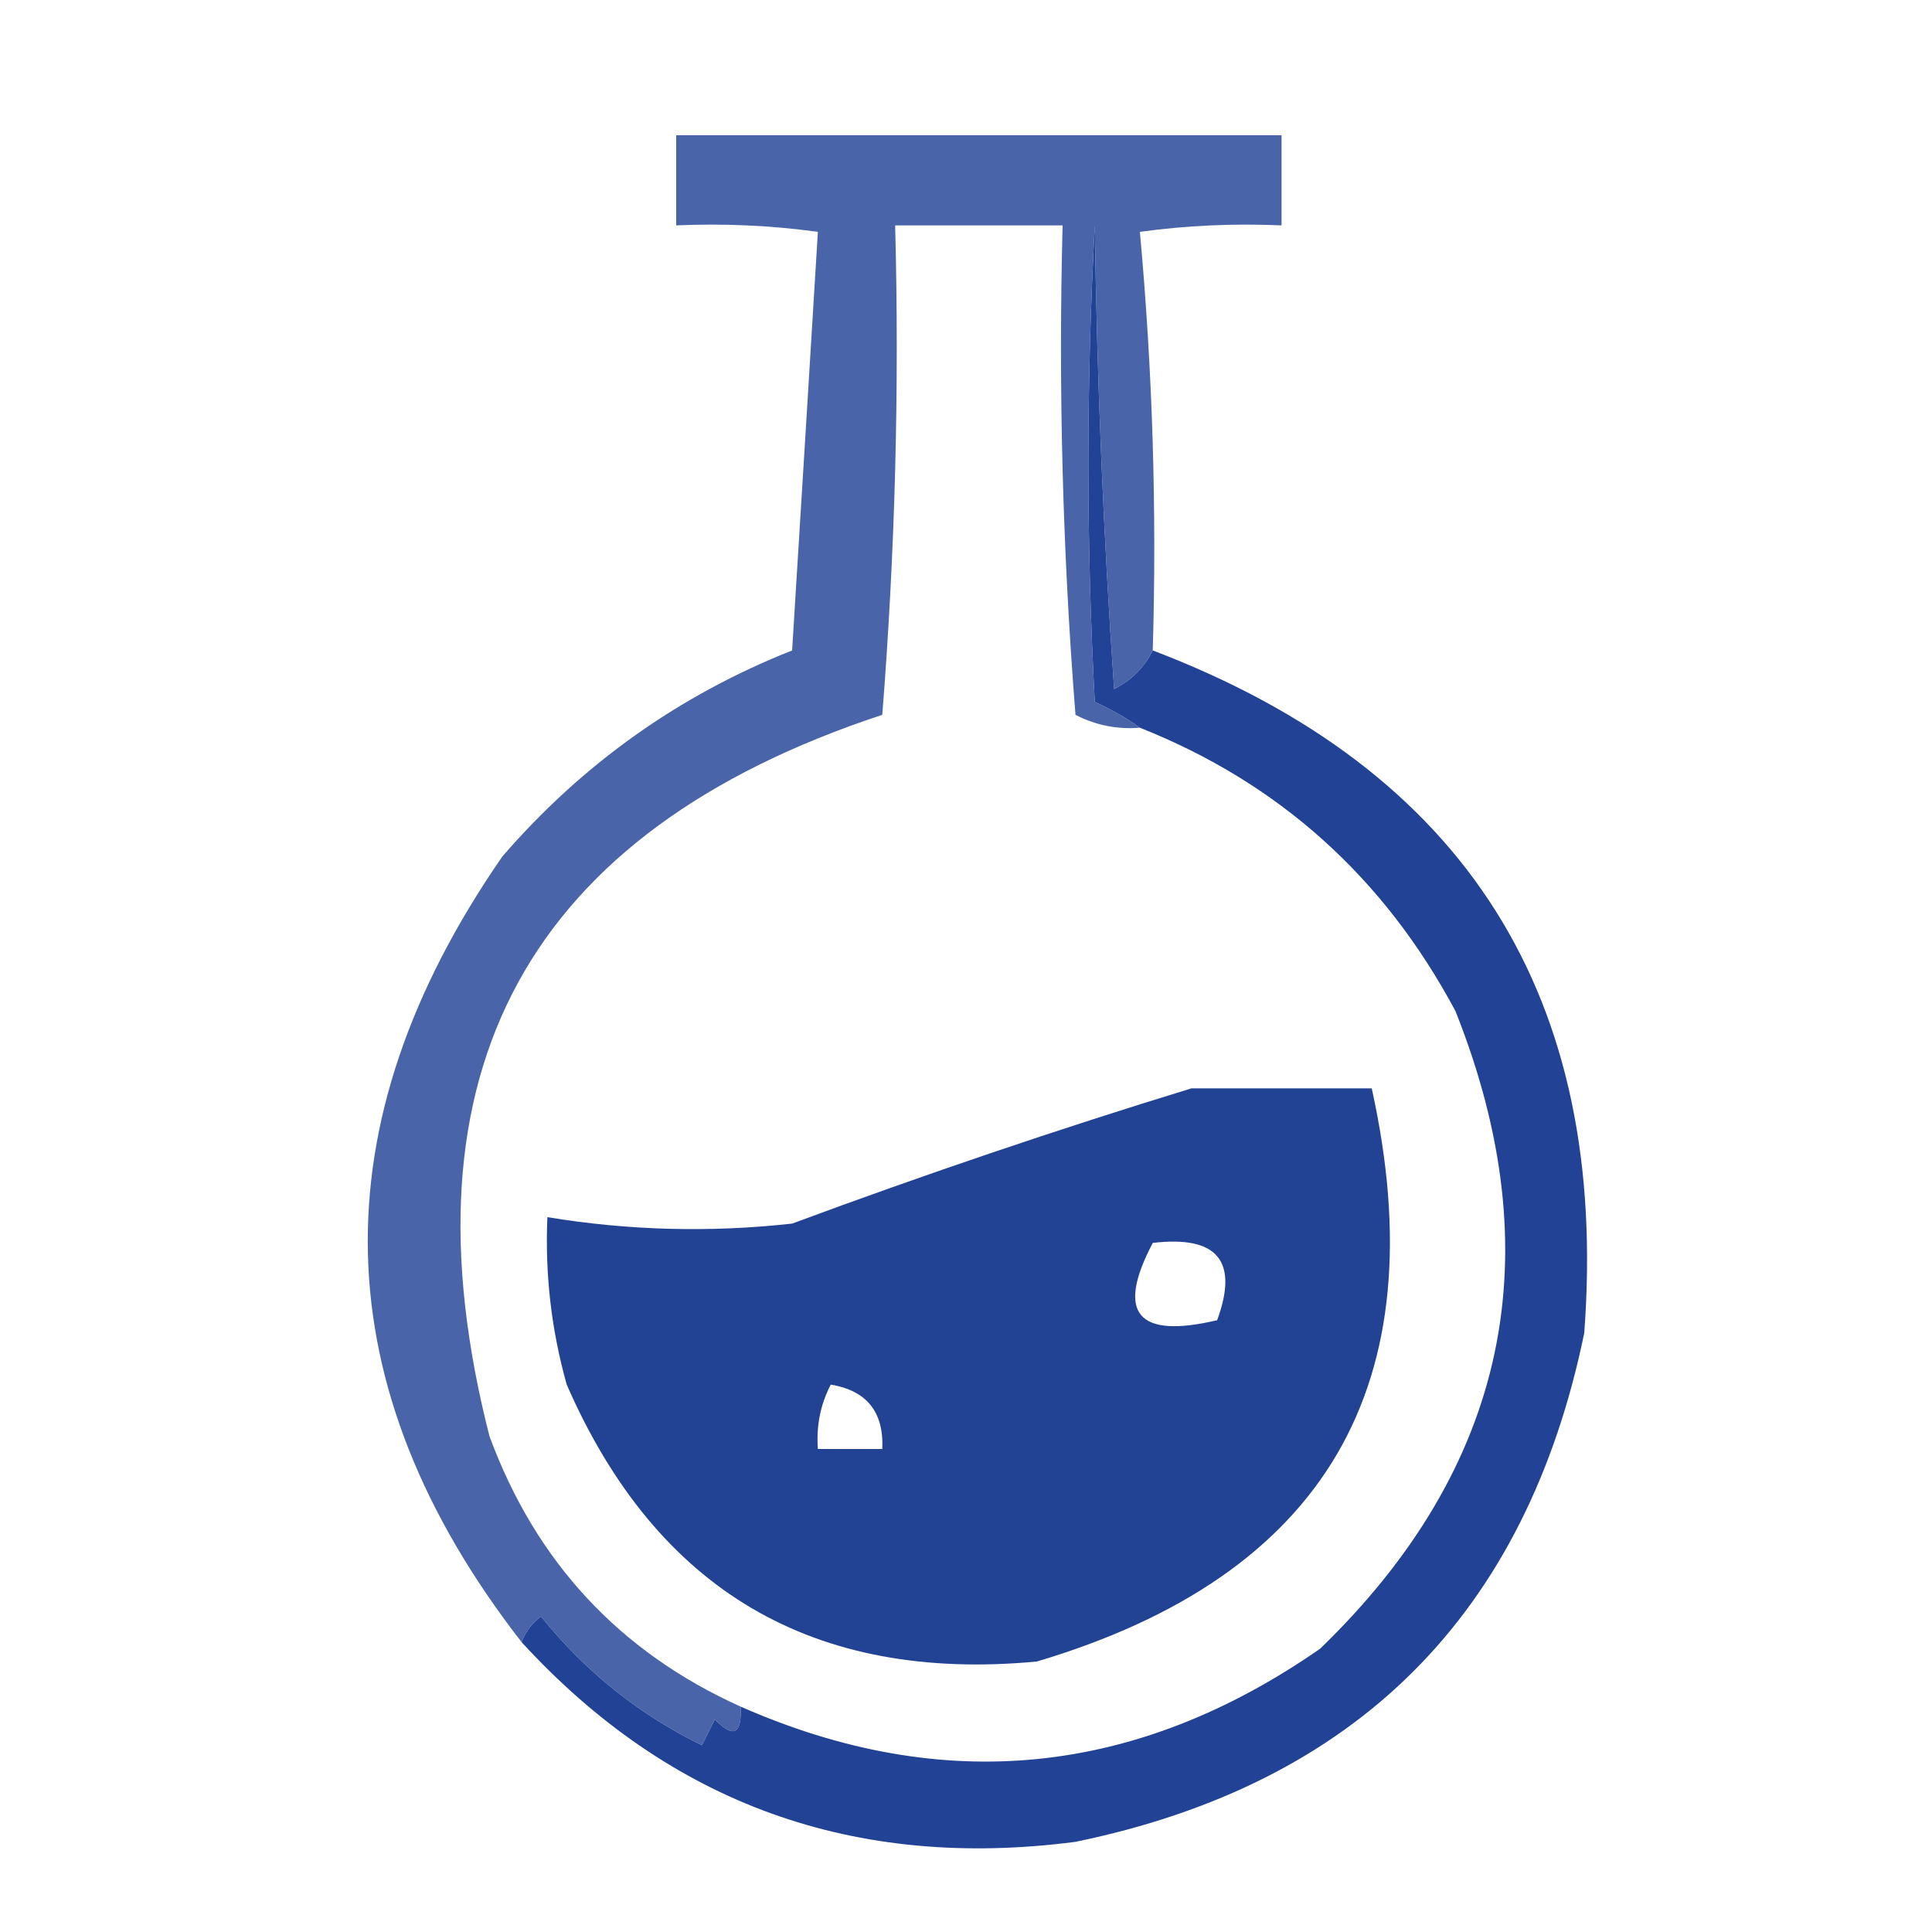
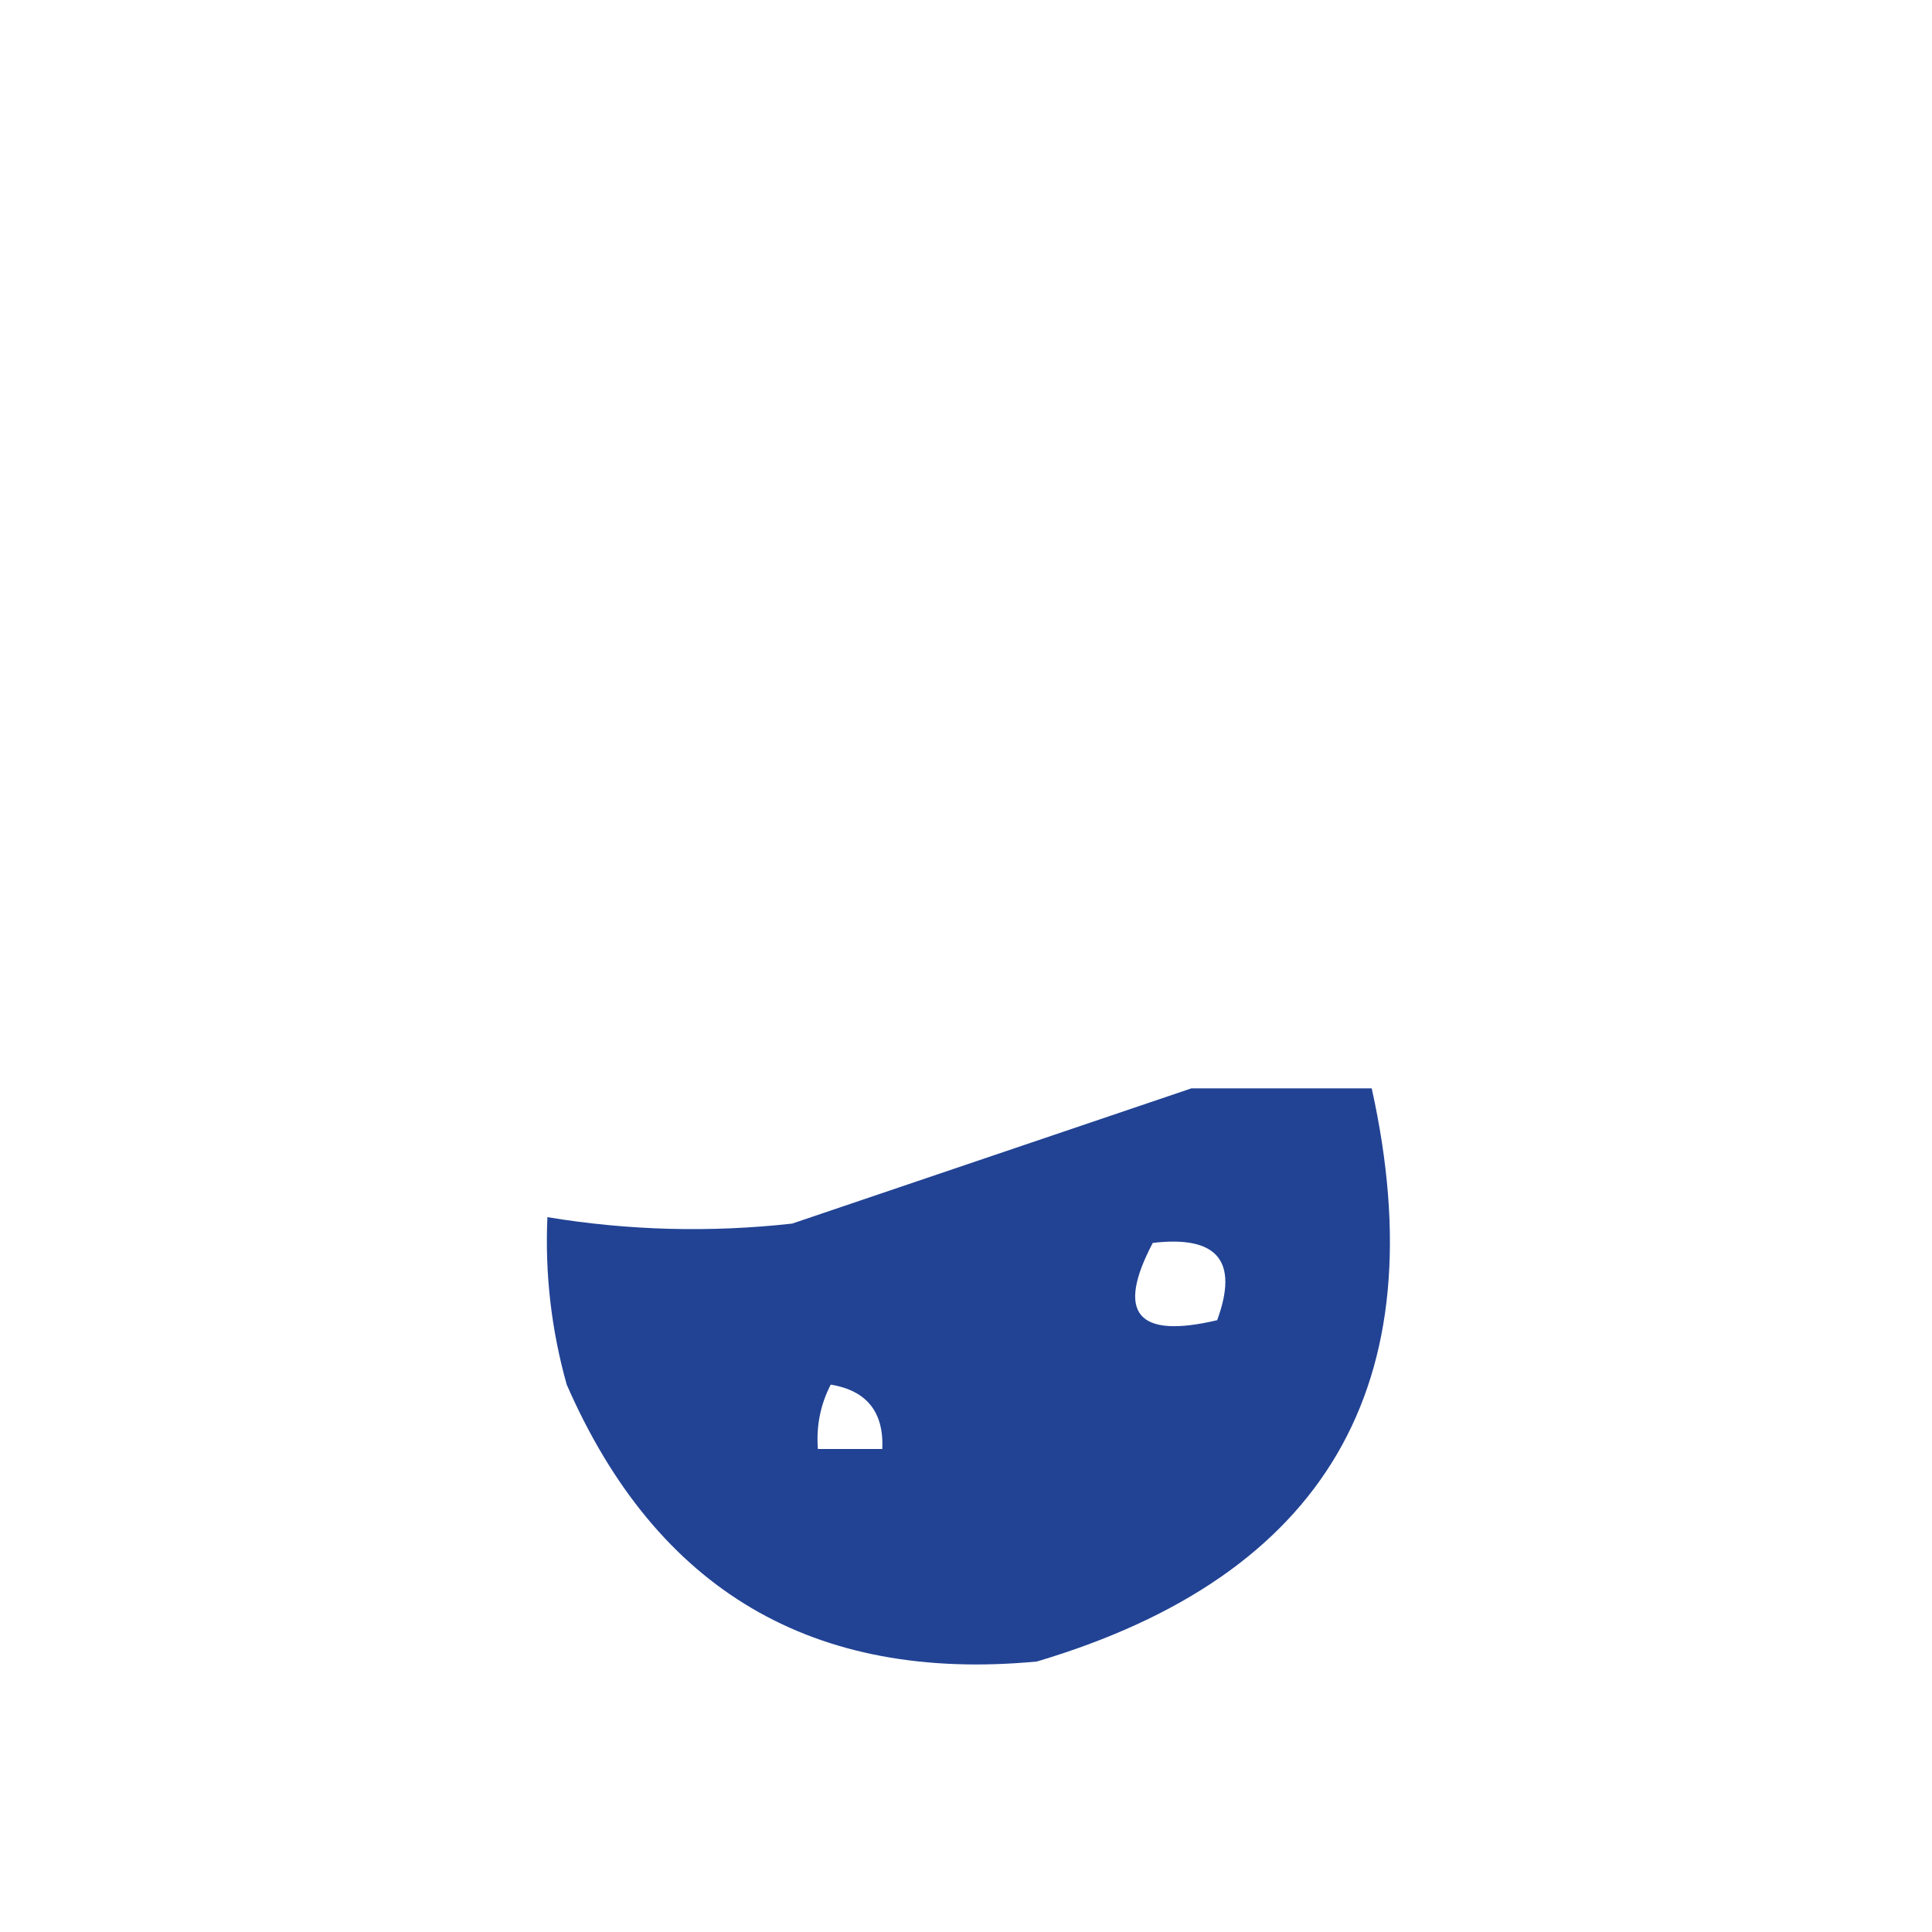
<svg xmlns="http://www.w3.org/2000/svg" version="1.1" width="150px" height="150px" style="shape-rendering:geometricPrecision; text-rendering:geometricPrecision; image-rendering:optimizeQuality; fill-rule:evenodd; clip-rule:evenodd">
  <g>
-     <path style="opacity:0.823" fill="#234395" d="M 89.5,50.5 C 88.855,51.812 87.855,52.812 86.5,53.5C 85.667,41.514 85.167,29.514 85,17.5C 84.333,29.833 84.333,42.167 85,54.5C 86.302,55.085 87.469,55.752 88.5,56.5C 86.738,56.643 85.071,56.309 83.5,55.5C 82.501,42.851 82.168,30.184 82.5,17.5C 78.167,17.5 73.833,17.5 69.5,17.5C 69.832,30.184 69.499,42.851 68.5,55.5C 40.948,64.581 30.781,83.248 38,111.5C 41.597,121.262 48.097,128.262 57.5,132.5C 57.611,134.648 56.944,134.981 55.5,133.5C 55.167,134.167 54.833,134.833 54.5,135.5C 49.612,133.117 45.445,129.783 42,125.5C 41.283,126.044 40.783,126.711 40.5,127.5C 25.088,107.667 24.588,87.334 39,66.5C 45.216,59.313 52.716,53.98 61.5,50.5C 62.177,39.606 62.844,28.772 63.5,18C 59.848,17.501 56.182,17.335 52.5,17.5C 52.5,15.167 52.5,12.833 52.5,10.5C 68.167,10.5 83.833,10.5 99.5,10.5C 99.5,12.833 99.5,15.167 99.5,17.5C 95.818,17.335 92.152,17.501 88.5,18C 89.487,28.752 89.82,39.585 89.5,50.5 Z" />
-   </g>
+     </g>
  <g>
-     <path style="opacity:0.998" fill="#224395" d="M 89.5,50.5 C 113.797,59.742 124.963,77.408 123,103.5C 118.5,125.333 105.333,138.5 83.5,143C 66.36,145.234 52.026,140.067 40.5,127.5C 40.783,126.711 41.283,126.044 42,125.5C 45.445,129.783 49.612,133.117 54.5,135.5C 54.833,134.833 55.167,134.167 55.5,133.5C 56.944,134.981 57.611,134.648 57.5,132.5C 73.222,139.425 88.222,137.925 102.5,128C 117.043,113.932 120.543,97.432 113,78.5C 107.451,68.111 99.285,60.778 88.5,56.5C 87.469,55.752 86.302,55.085 85,54.5C 84.333,42.167 84.333,29.833 85,17.5C 85.167,29.514 85.667,41.514 86.5,53.5C 87.855,52.812 88.855,51.812 89.5,50.5 Z" />
-   </g>
+     </g>
  <g>
-     <path style="opacity:0.993" fill="#224394" d="M 92.5,84.5 C 97.167,84.5 101.833,84.5 106.5,84.5C 111.592,107.494 102.925,122.327 80.5,129C 63.14,130.639 50.974,123.472 44,107.5C 42.805,103.249 42.305,98.915 42.5,94.5C 48.797,95.539 55.13,95.706 61.5,95C 71.835,91.167 82.169,87.667 92.5,84.5 Z M 89.5,96.5 C 94.52,95.905 96.186,97.905 94.5,102.5C 88.29,103.967 86.623,101.967 89.5,96.5 Z M 64.5,107.5 C 67.297,107.967 68.631,109.633 68.5,112.5C 66.833,112.5 65.167,112.5 63.5,112.5C 63.366,110.708 63.699,109.042 64.5,107.5 Z" />
+     <path style="opacity:0.993" fill="#224394" d="M 92.5,84.5 C 97.167,84.5 101.833,84.5 106.5,84.5C 111.592,107.494 102.925,122.327 80.5,129C 63.14,130.639 50.974,123.472 44,107.5C 42.805,103.249 42.305,98.915 42.5,94.5C 48.797,95.539 55.13,95.706 61.5,95Z M 89.5,96.5 C 94.52,95.905 96.186,97.905 94.5,102.5C 88.29,103.967 86.623,101.967 89.5,96.5 Z M 64.5,107.5 C 67.297,107.967 68.631,109.633 68.5,112.5C 66.833,112.5 65.167,112.5 63.5,112.5C 63.366,110.708 63.699,109.042 64.5,107.5 Z" />
  </g>
</svg>